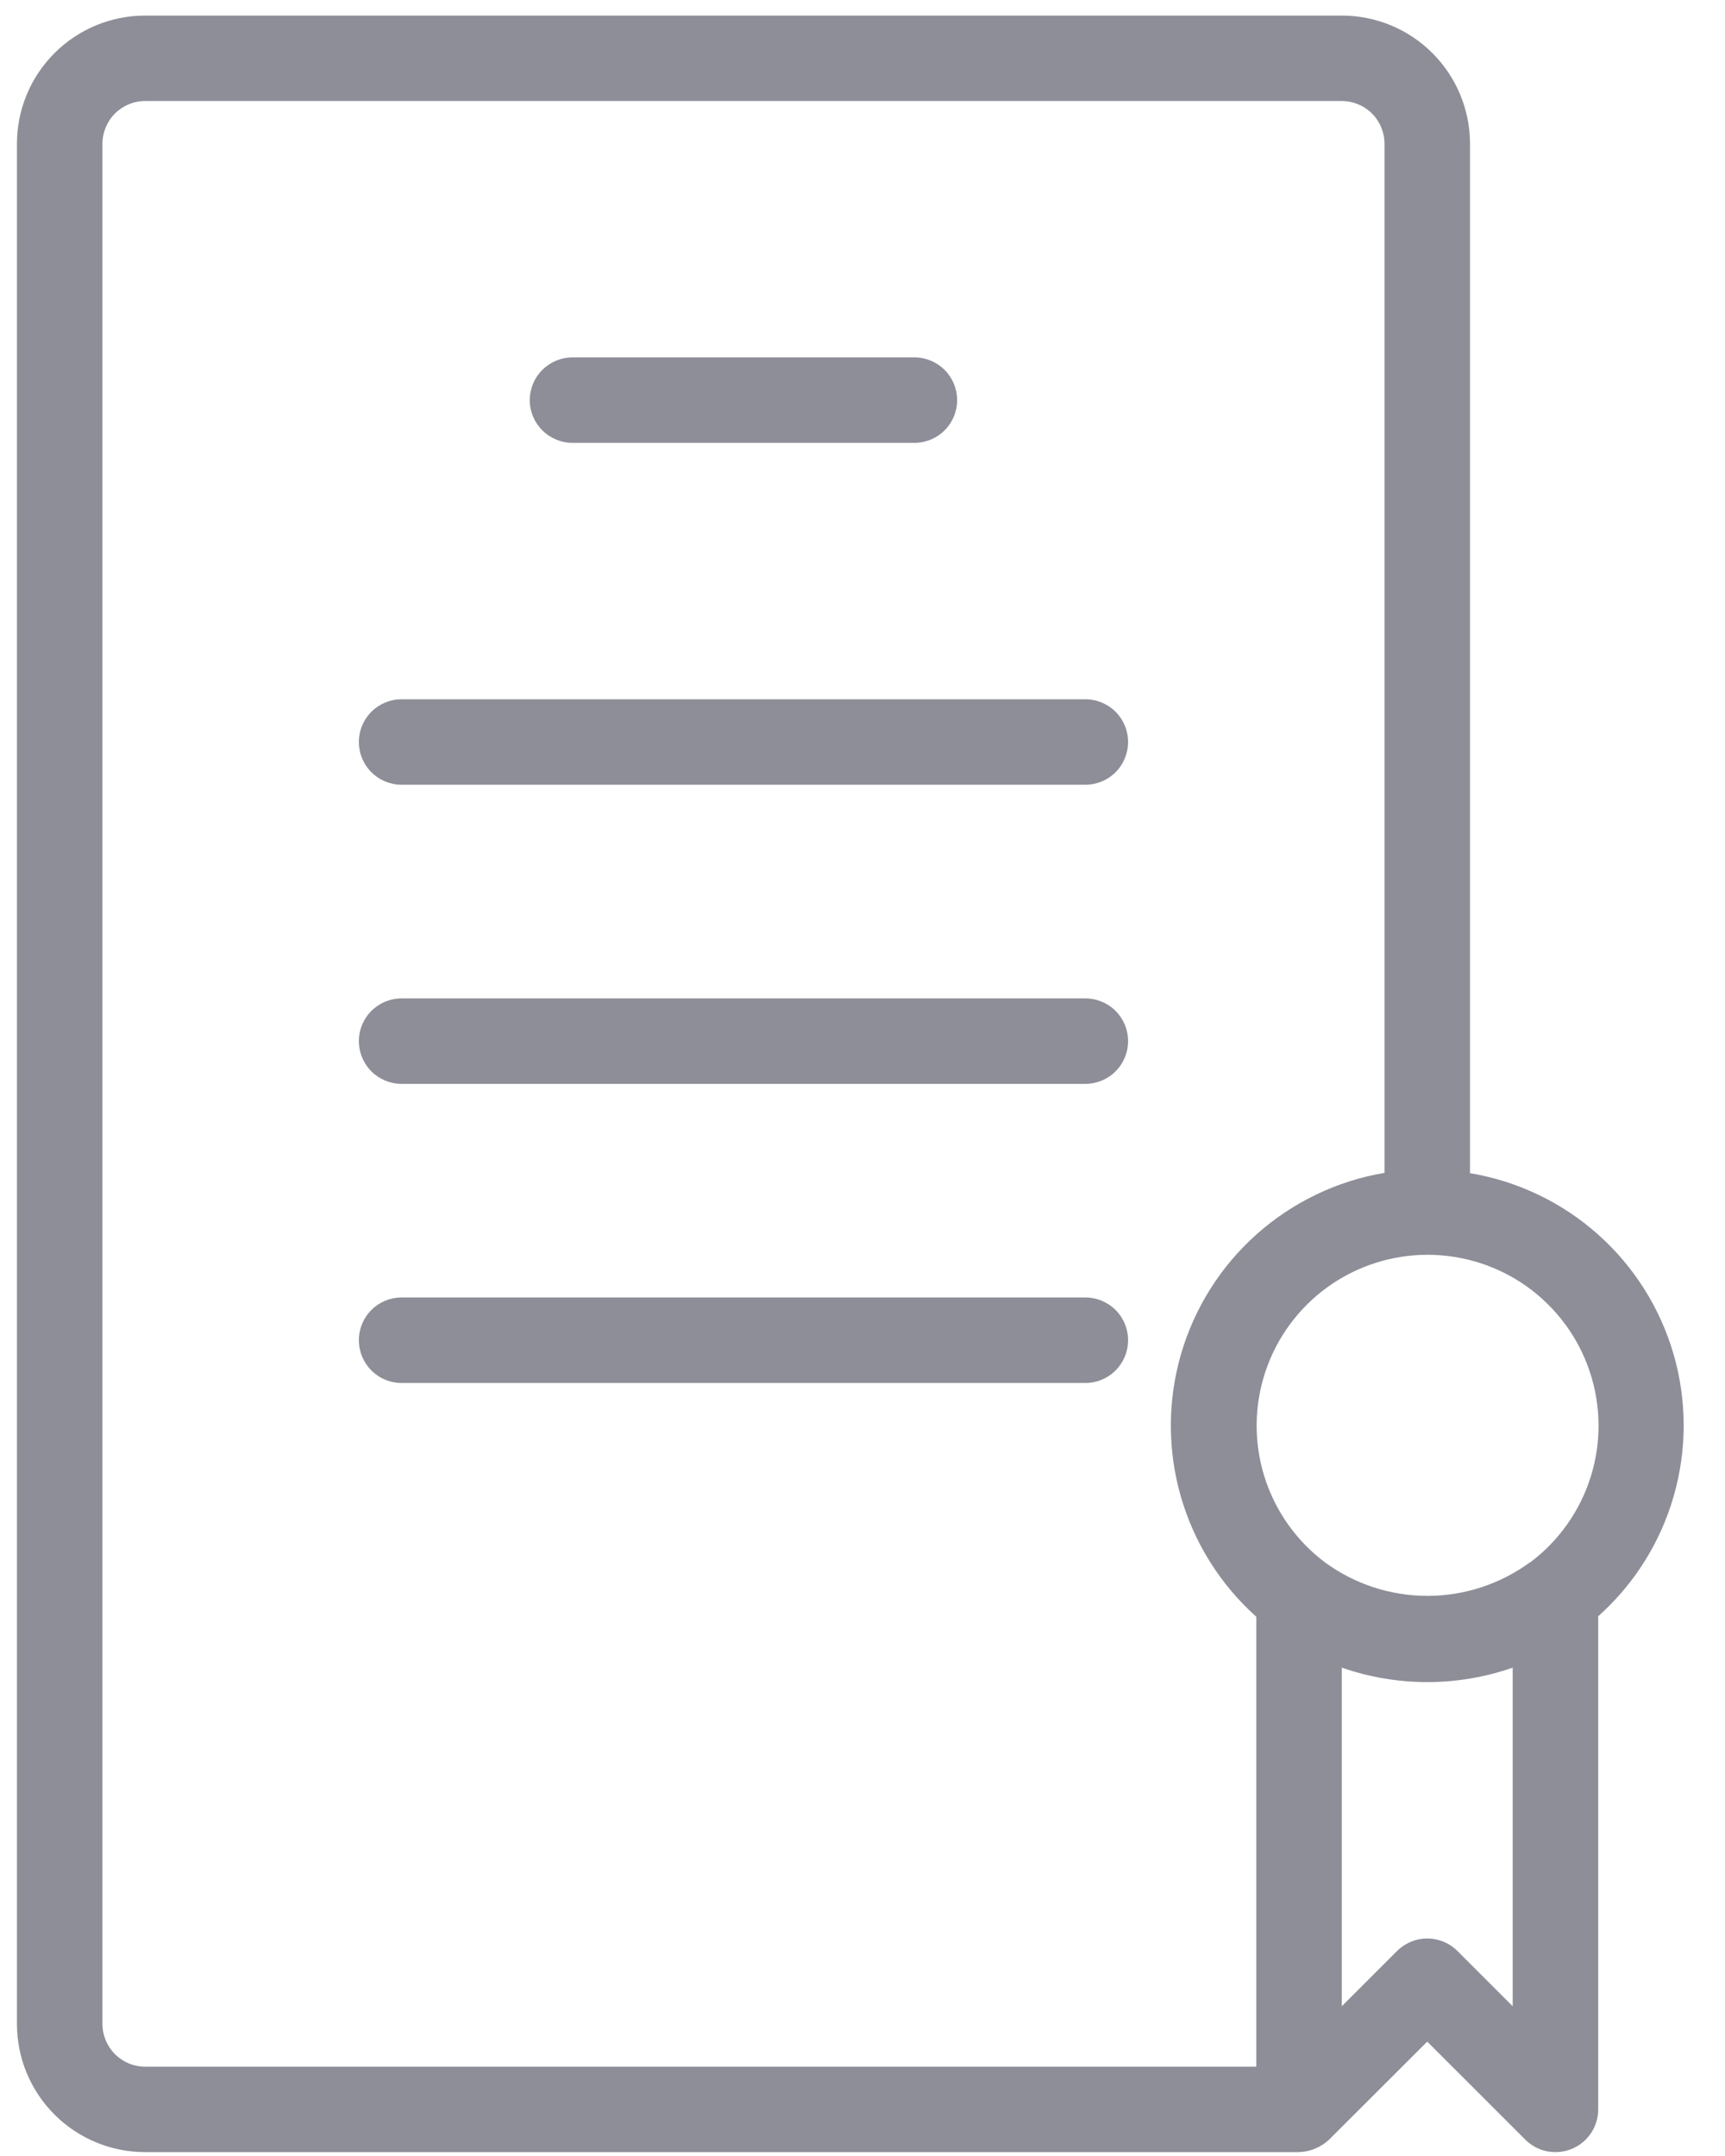
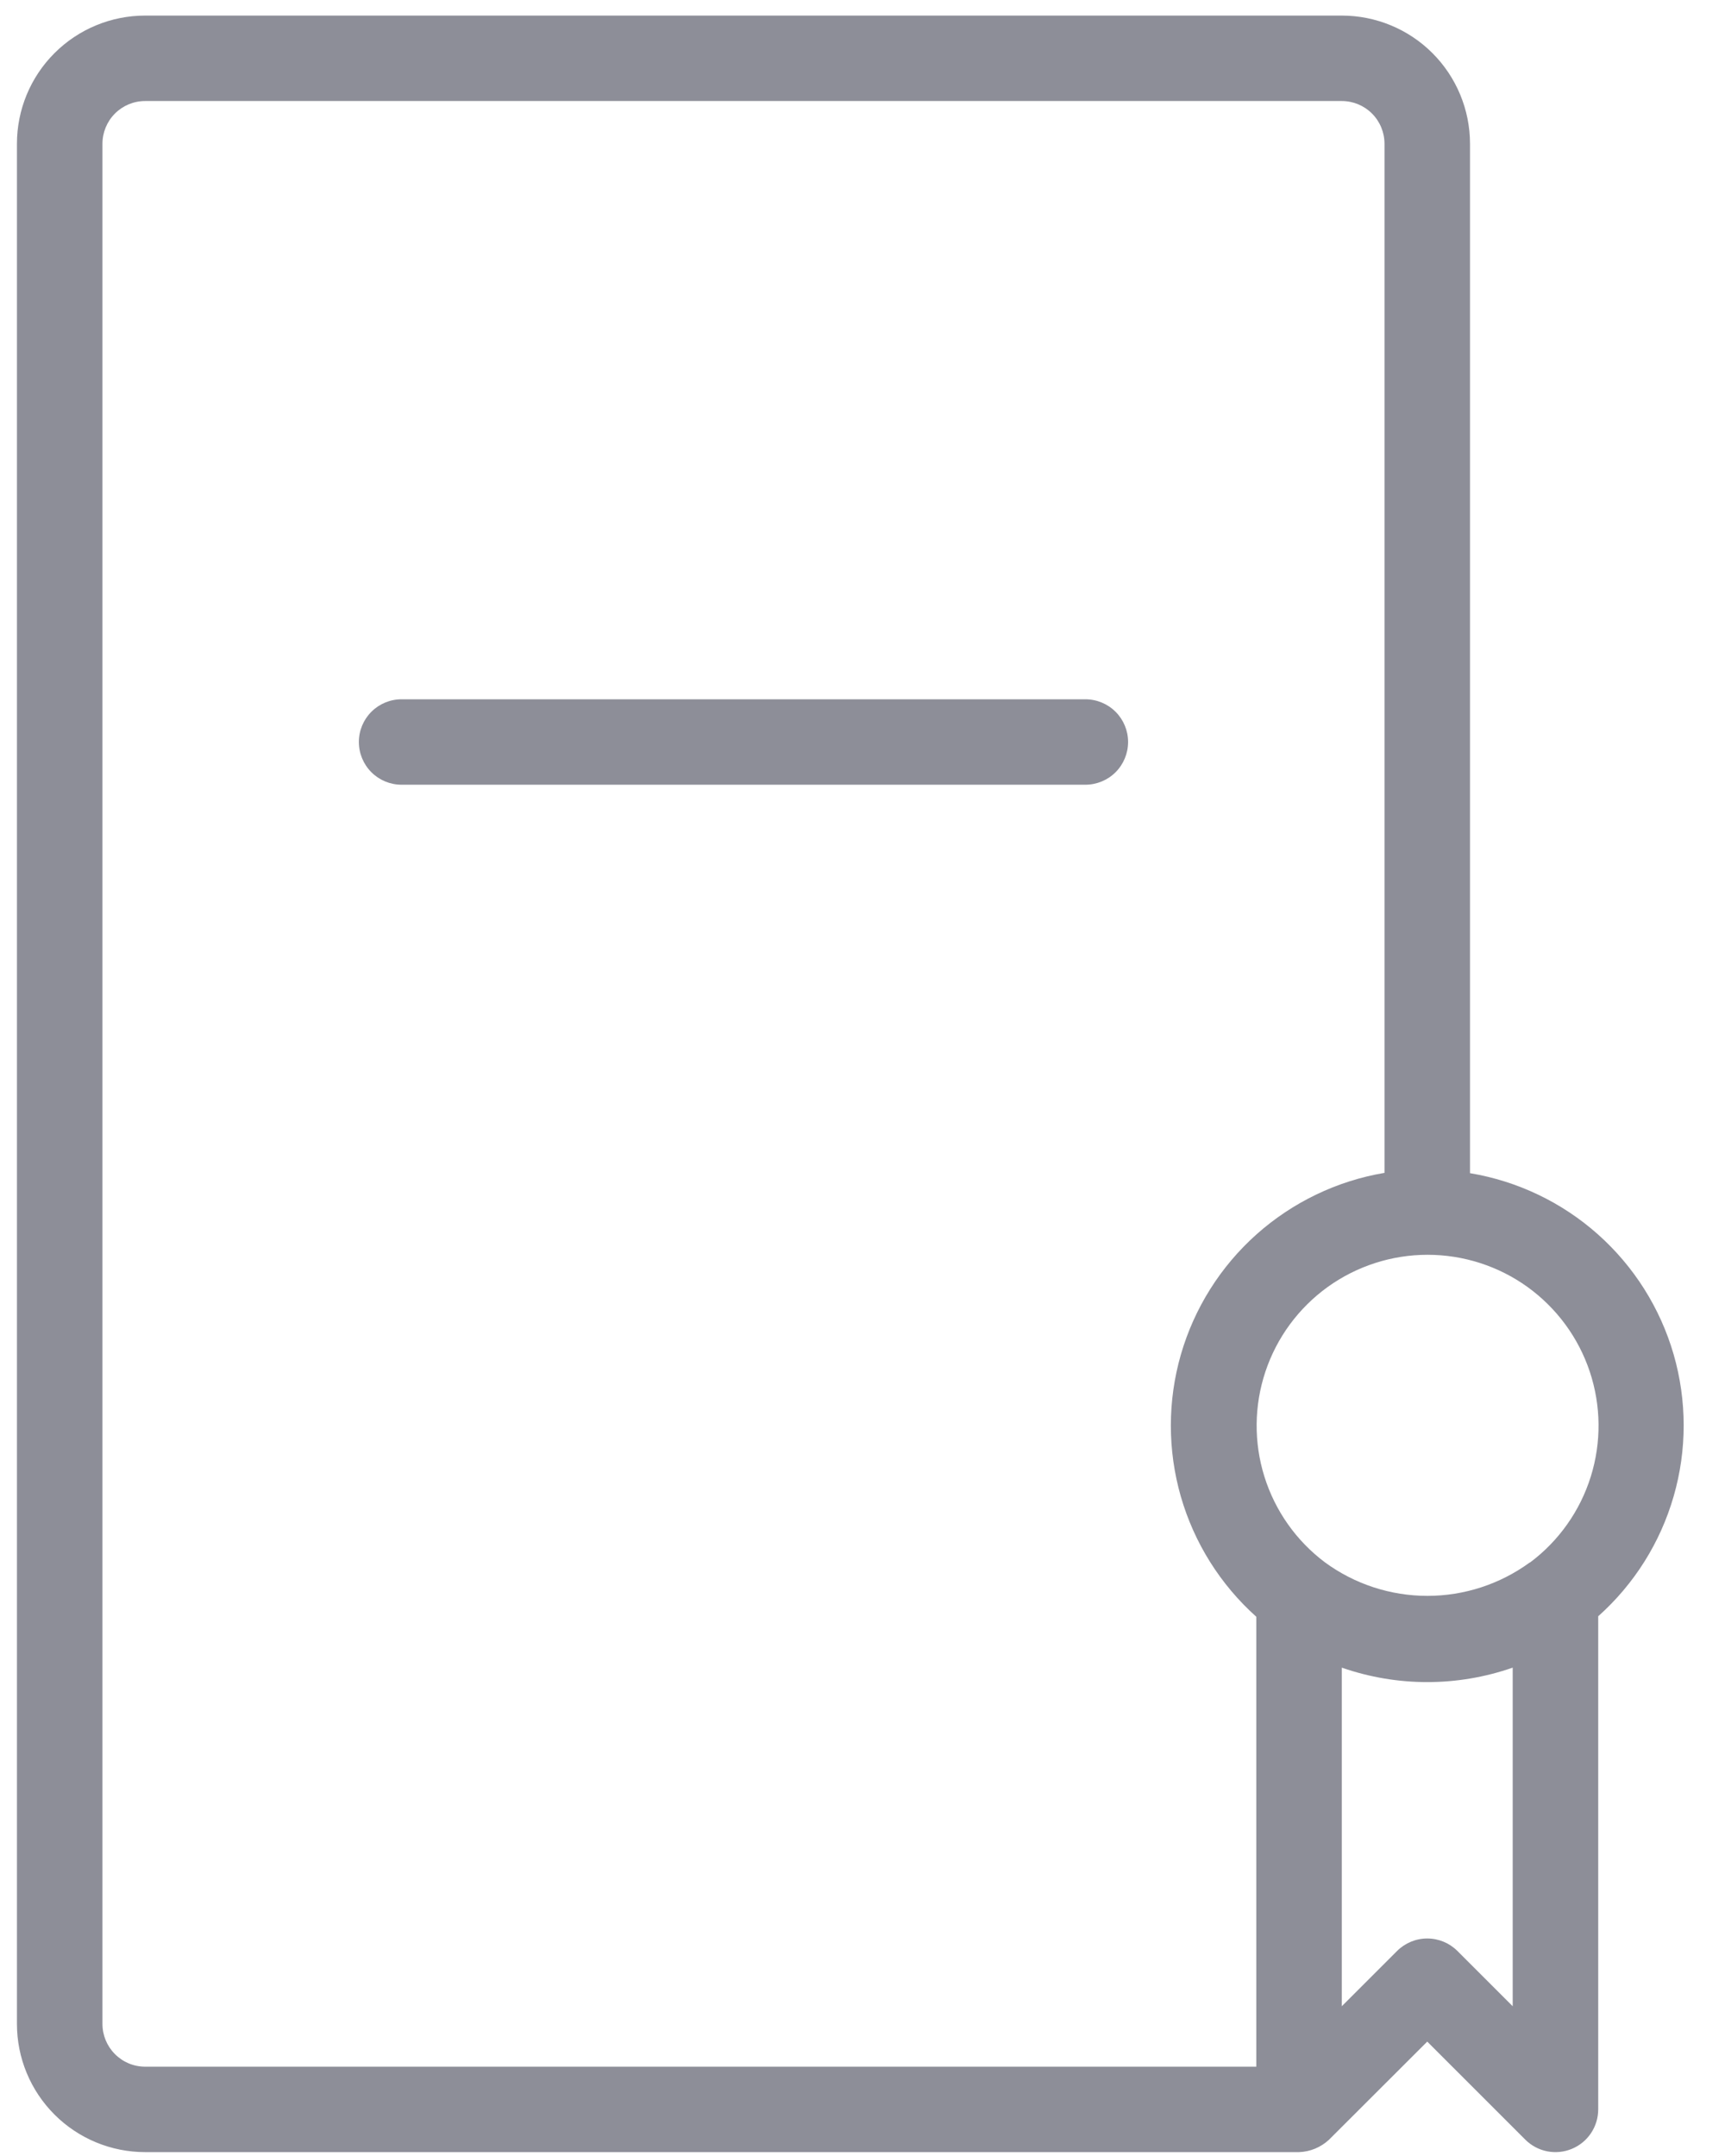
<svg xmlns="http://www.w3.org/2000/svg" width="28" height="35" viewBox="0 0 28 35" fill="none">
-   <path d="M9.293 7.189H14.843C15.027 7.189 15.203 7.116 15.333 6.986C15.463 6.856 15.536 6.68 15.536 6.496C15.536 6.312 15.463 6.135 15.333 6.005C15.203 5.875 15.027 5.802 14.843 5.802H9.293C9.109 5.802 8.933 5.875 8.803 6.005C8.672 6.135 8.599 6.312 8.599 6.496C8.599 6.68 8.672 6.856 8.803 6.986C8.933 7.116 9.109 7.189 9.293 7.189Z" fill="#8D8E98" />
  <path d="M23.861 19.045V2.334C23.861 1.782 23.641 1.252 23.251 0.862C22.861 0.472 22.331 0.253 21.78 0.253H2.356C1.804 0.253 1.275 0.472 0.885 0.862C0.494 1.252 0.275 1.782 0.275 2.334V32.856C0.275 33.408 0.494 33.937 0.885 34.328C1.275 34.718 1.804 34.937 2.356 34.937H21.086C21.267 34.931 21.439 34.859 21.572 34.736L23.167 33.143L24.758 34.734C24.855 34.831 24.978 34.897 25.113 34.924C25.247 34.95 25.387 34.937 25.514 34.884C25.64 34.832 25.749 34.743 25.825 34.629C25.901 34.515 25.942 34.381 25.942 34.243V26.238C26.526 25.717 26.951 25.041 27.167 24.289C27.384 23.537 27.383 22.738 27.166 21.986C26.948 21.234 26.522 20.559 25.938 20.039C25.353 19.518 24.633 19.174 23.861 19.045ZM20.392 33.55H2.356C2.172 33.55 1.996 33.477 1.866 33.346C1.736 33.216 1.663 33.04 1.663 32.856V2.334C1.663 2.15 1.736 1.973 1.866 1.843C1.996 1.713 2.172 1.64 2.356 1.64H21.78C21.964 1.64 22.14 1.713 22.27 1.843C22.4 1.973 22.473 2.15 22.473 2.334V19.04C21.701 19.17 20.981 19.517 20.396 20.038C19.811 20.56 19.386 21.236 19.168 21.989C18.951 22.742 18.951 23.541 19.167 24.294C19.384 25.047 19.808 25.723 20.392 26.246V33.55ZM24.554 32.569L23.657 31.672C23.527 31.542 23.351 31.469 23.167 31.469C22.983 31.469 22.807 31.542 22.677 31.672L21.78 32.569V27.072C22.678 27.385 23.656 27.385 24.554 27.072V32.569ZM24.832 25.364C24.349 25.717 23.767 25.907 23.17 25.907C22.572 25.907 21.99 25.717 21.508 25.364C21.042 25.015 20.698 24.528 20.524 23.972C20.35 23.416 20.356 22.819 20.54 22.267C20.724 21.714 21.078 21.234 21.55 20.893C22.023 20.553 22.59 20.37 23.172 20.37C23.755 20.37 24.323 20.553 24.795 20.893C25.267 21.234 25.621 21.714 25.805 22.267C25.989 22.819 25.995 23.416 25.821 23.972C25.647 24.528 25.303 25.015 24.837 25.364H24.832Z" fill="#8D8E98" />
  <path d="M17.617 11.352H6.518C6.334 11.352 6.158 11.425 6.028 11.555C5.898 11.685 5.825 11.861 5.825 12.045C5.825 12.229 5.898 12.406 6.028 12.536C6.158 12.666 6.334 12.739 6.518 12.739H17.617C17.801 12.739 17.978 12.666 18.108 12.536C18.238 12.406 18.311 12.229 18.311 12.045C18.311 11.861 18.238 11.685 18.108 11.555C17.978 11.425 17.801 11.352 17.617 11.352Z" fill="#8D8E98" />
-   <path d="M17.617 16.208H6.518C6.334 16.208 6.158 16.281 6.028 16.411C5.898 16.541 5.825 16.717 5.825 16.901C5.825 17.085 5.898 17.262 6.028 17.392C6.158 17.522 6.334 17.595 6.518 17.595H17.617C17.801 17.595 17.978 17.522 18.108 17.392C18.238 17.262 18.311 17.085 18.311 16.901C18.311 16.717 18.238 16.541 18.108 16.411C17.978 16.281 17.801 16.208 17.617 16.208Z" fill="#8D8E98" />
-   <path d="M17.617 21.063H6.518C6.334 21.063 6.158 21.136 6.028 21.266C5.898 21.396 5.825 21.573 5.825 21.757C5.825 21.941 5.898 22.117 6.028 22.247C6.158 22.378 6.334 22.451 6.518 22.451H17.617C17.801 22.451 17.978 22.378 18.108 22.247C18.238 22.117 18.311 21.941 18.311 21.757C18.311 21.573 18.238 21.396 18.108 21.266C17.978 21.136 17.801 21.063 17.617 21.063Z" fill="#8D8E98" />
</svg>